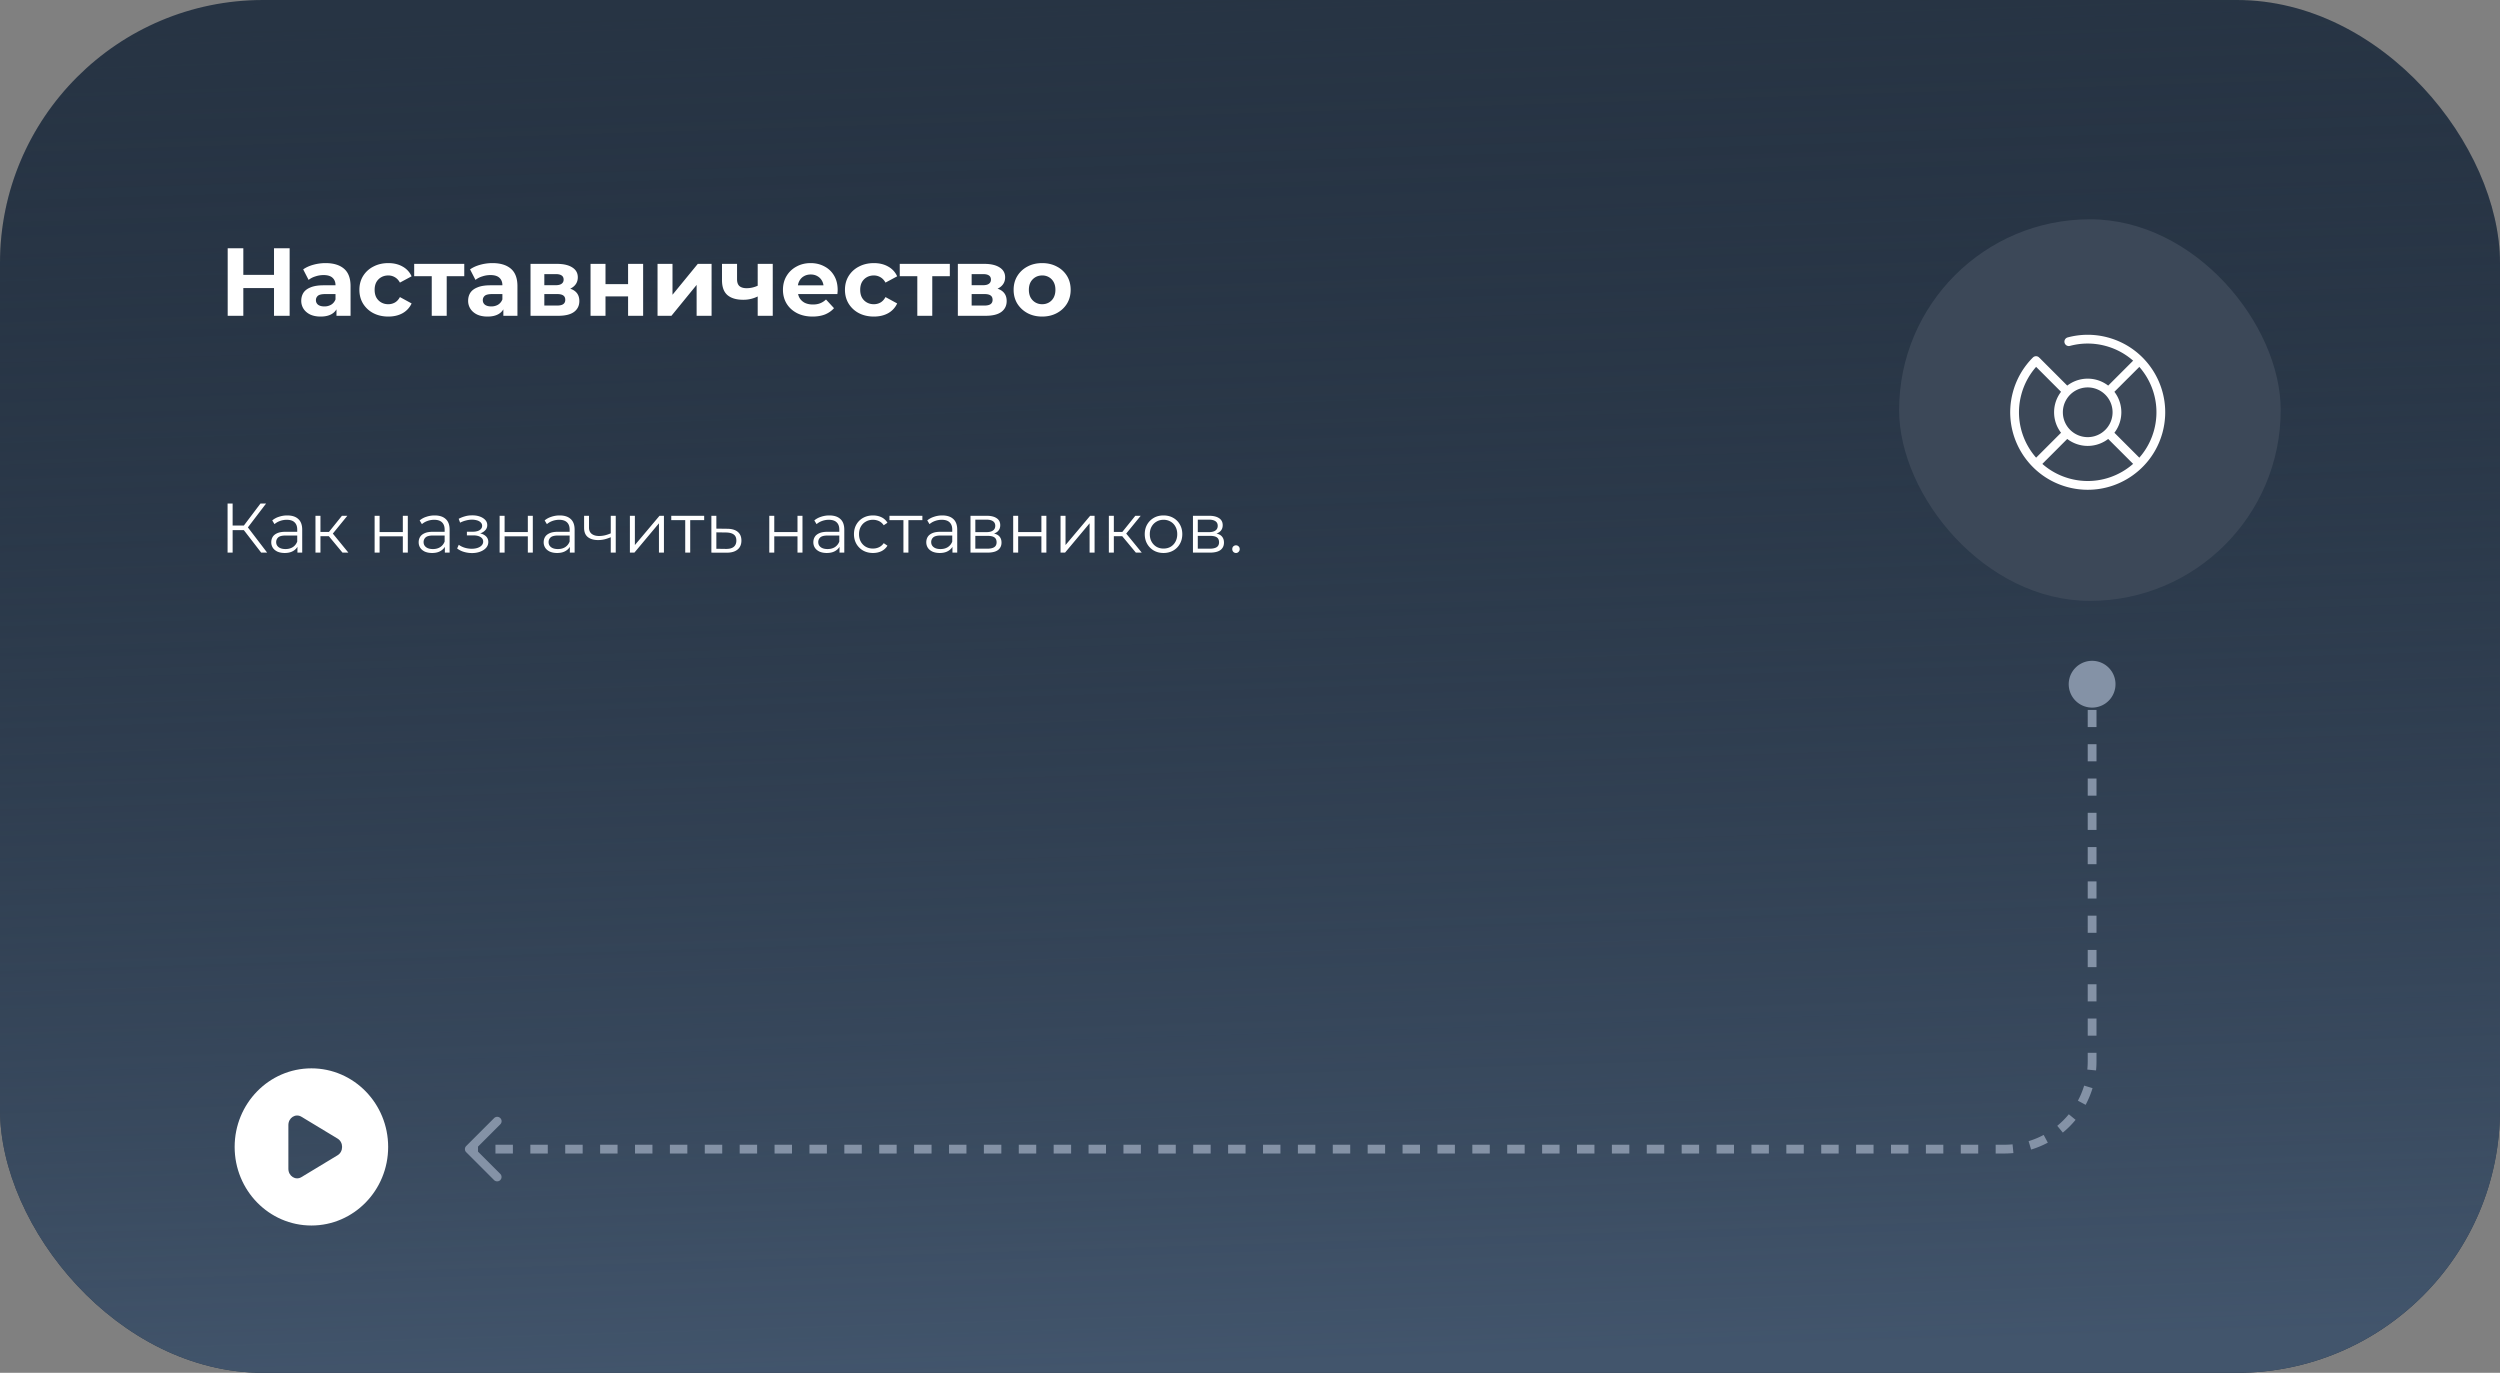
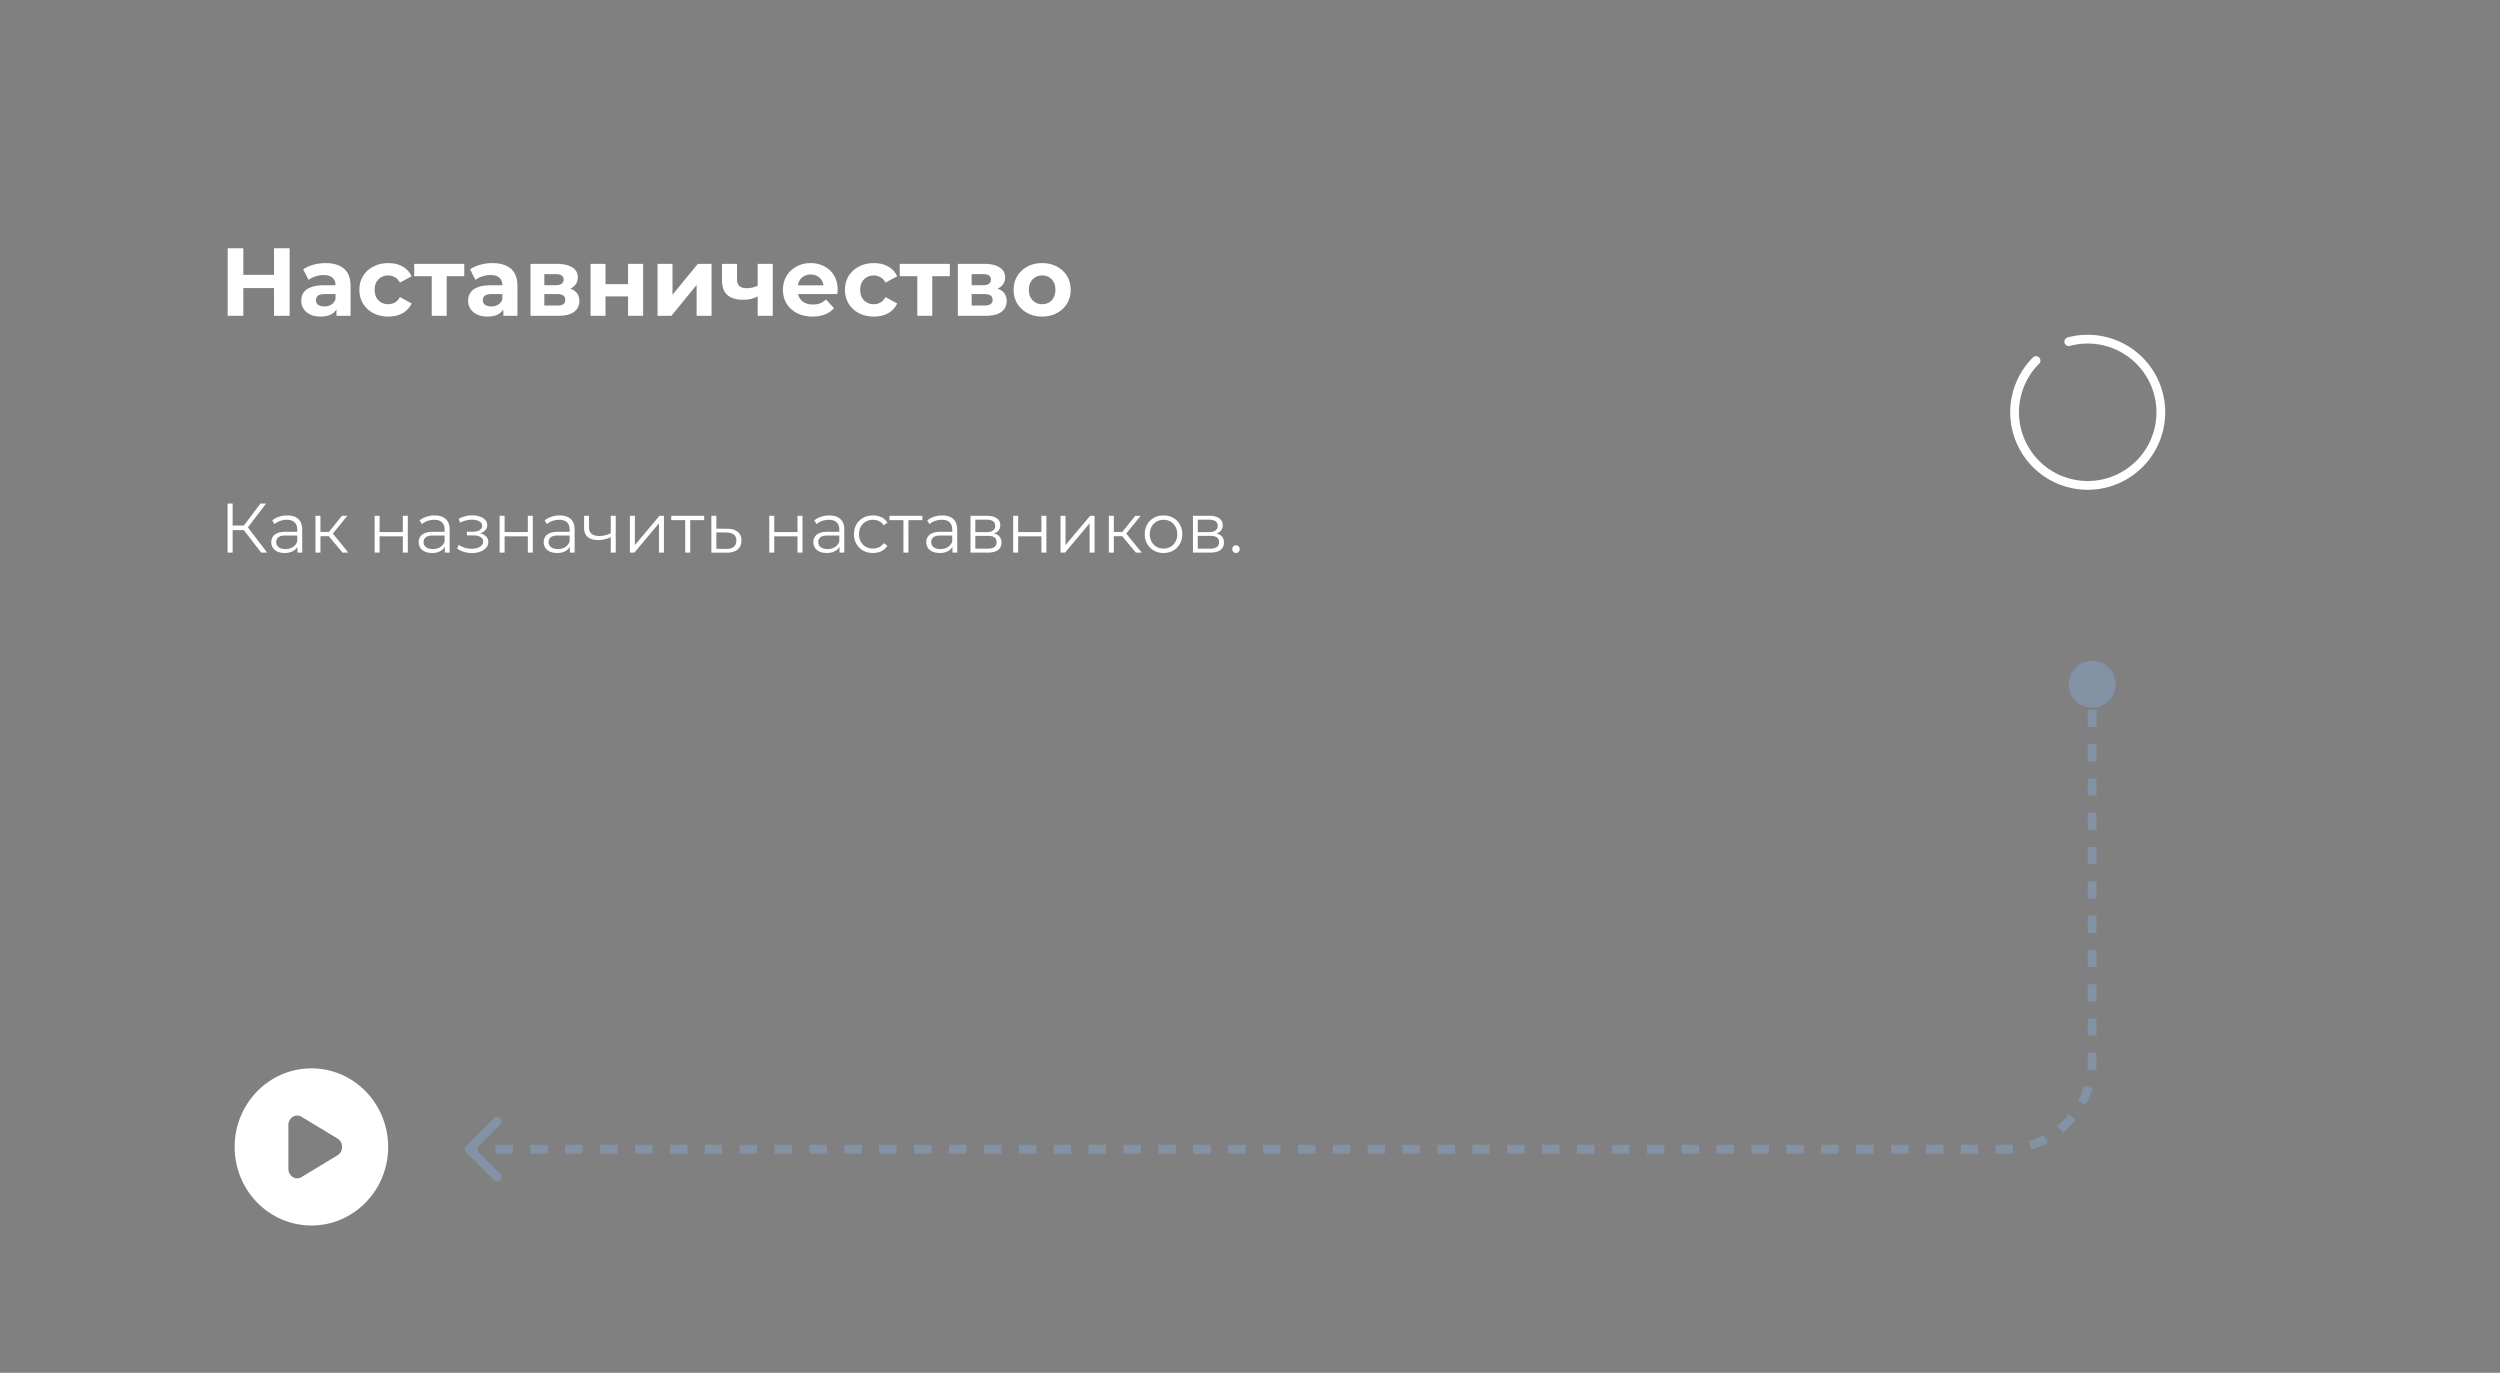
<svg xmlns="http://www.w3.org/2000/svg" width="570" height="313" fill="none">
  <rect width="100%" height="100%" fill="#808080" stroke="none" />
  <g clip-path="url(#a)">
-     <rect width="570" height="313" fill="#273444" rx="60" />
-     <path fill="url(#b)" d="M0 0h570v313H0z" />
    <path fill="#fff" d="M62.474 56.6h3.564V72h-3.564zM55.478 72h-3.564V56.6h3.564zm7.26-6.314h-7.524v-3.014h7.524zM76.716 72v-2.31l-.22-.506v-4.136q0-1.1-.682-1.716-.66-.615-2.046-.616a5.9 5.9 0 0 0-1.87.308 4.8 4.8 0 0 0-1.54.792l-1.232-2.398q.969-.682 2.332-1.056 1.365-.374 2.772-.374 2.706 0 4.202 1.276 1.496 1.275 1.496 3.982V72zm-3.608.176q-1.386 0-2.376-.462-.99-.484-1.518-1.298a3.3 3.3 0 0 1-.528-1.826q.001-1.056.506-1.848.528-.792 1.65-1.232 1.123-.462 2.926-.462h3.146v2.002h-2.772q-1.21 0-1.672.396-.44.396-.44.99.001.66.506 1.056.529.374 1.43.374a3 3 0 0 0 1.54-.396q.682-.418.99-1.21l.528 1.584q-.374 1.144-1.364 1.738t-2.552.594m15.434 0q-1.914 0-3.41-.77a6 6 0 0 1-2.354-2.178q-.837-1.386-.836-3.146 0-1.782.836-3.146a5.87 5.87 0 0 1 2.354-2.156q1.496-.792 3.41-.792 1.87 0 3.256.792a4.7 4.7 0 0 1 2.046 2.222l-2.662 1.43q-.462-.836-1.166-1.232a2.9 2.9 0 0 0-1.496-.396q-.88 0-1.584.396t-1.122 1.122q-.396.725-.396 1.76 0 1.034.396 1.76.417.726 1.122 1.122.704.396 1.584.396a3.06 3.06 0 0 0 1.496-.374q.704-.396 1.166-1.254l2.662 1.452a4.84 4.84 0 0 1-2.046 2.222q-1.387.77-3.256.77M98.438 72v-9.812l.77.792h-4.774v-2.816h11.418v2.816h-4.774l.77-.792V72zm16.327 0v-2.31l-.22-.506v-4.136q0-1.1-.682-1.716-.66-.615-2.046-.616-.946 0-1.87.308a4.8 4.8 0 0 0-1.54.792l-1.232-2.398q.969-.682 2.332-1.056 1.365-.374 2.772-.374 2.706 0 4.202 1.276 1.497 1.275 1.496 3.982V72zm-3.608.176q-1.386 0-2.376-.462-.99-.484-1.518-1.298a3.3 3.3 0 0 1-.528-1.826q0-1.056.506-1.848.528-.792 1.65-1.232 1.123-.462 2.926-.462h3.146v2.002h-2.772q-1.21 0-1.672.396-.44.396-.44.99 0 .66.506 1.056.528.374 1.43.374.859 0 1.54-.396.682-.418.99-1.21l.528 1.584q-.374 1.144-1.364 1.738t-2.552.594m9.802-.176V60.164h6.05q2.222 0 3.476.814 1.254.792 1.254 2.244 0 1.451-1.188 2.288-1.167.814-3.102.814l.352-.792q2.156 0 3.212.792 1.077.792 1.078 2.31 0 1.562-1.188 2.464t-3.63.902zm3.146-2.332h2.882q.946 0 1.408-.308.484-.33.484-.99 0-.683-.44-.99-.441-.33-1.386-.33h-2.948zm0-4.642h2.596q.901 0 1.342-.33.462-.33.462-.946 0-.637-.462-.946-.44-.308-1.342-.308h-2.596zM134.644 72V60.164h3.41v4.62h5.148v-4.62h3.432V72h-3.432v-4.422h-5.148V72zm15.276 0V60.164h3.41v7.04l5.764-7.04h3.146V72h-3.41v-7.04L153.088 72zm23.077-4.532a7.292 7.292 0 0 1-3.542.88q-2.332 0-3.586-1.056-1.254-1.078-1.254-3.41v-3.718h3.432v3.498q0 1.1.572 1.584.571.462 1.606.462.747 0 1.43-.176a6.2 6.2 0 0 0 1.342-.506zM172.755 72V60.164h3.432V72zm12.513.176q-2.023 0-3.564-.792-1.518-.792-2.354-2.156-.836-1.386-.836-3.146 0-1.782.814-3.146a5.8 5.8 0 0 1 2.266-2.156q1.43-.792 3.234-.792 1.738 0 3.124.748a5.4 5.4 0 0 1 2.222 2.112q.814 1.364.814 3.278 0 .198-.022.462l-.044.462h-9.614v-2.002h7.81l-1.32.594q0-.924-.374-1.606a2.65 2.65 0 0 0-1.034-1.056q-.66-.396-1.54-.396t-1.562.396q-.66.375-1.034 1.078-.374.682-.374 1.628v.528q0 .968.418 1.716.44.726 1.21 1.122.792.374 1.848.374.947 0 1.65-.286.726-.286 1.32-.858l1.826 1.98q-.815.924-2.046 1.43-1.231.484-2.838.484m13.983 0q-1.914 0-3.41-.77a6 6 0 0 1-2.354-2.178q-.836-1.386-.836-3.146 0-1.782.836-3.146a5.86 5.86 0 0 1 2.354-2.156q1.496-.792 3.41-.792 1.87 0 3.256.792a4.7 4.7 0 0 1 2.046 2.222l-2.662 1.43q-.462-.836-1.166-1.232a2.93 2.93 0 0 0-1.496-.396q-.88 0-1.584.396t-1.122 1.122q-.396.725-.396 1.76 0 1.034.396 1.76.417.726 1.122 1.122.703.396 1.584.396.813 0 1.496-.374.704-.396 1.166-1.254l2.662 1.452a4.84 4.84 0 0 1-2.046 2.222q-1.387.77-3.256.77m9.896-.176v-9.812l.77.792h-4.774v-2.816h11.418v2.816h-4.774l.77-.792V72zm9.243 0V60.164h6.05q2.222 0 3.476.814 1.254.792 1.254 2.244 0 1.451-1.188 2.288-1.166.814-3.102.814l.352-.792q2.157 0 3.212.792 1.078.792 1.078 2.31 0 1.562-1.188 2.464t-3.63.902zm3.146-2.332h2.882q.946 0 1.408-.308.484-.33.484-.99 0-.683-.44-.99-.44-.33-1.386-.33h-2.948zm0-4.642h2.596q.903 0 1.342-.33.462-.33.462-.946 0-.637-.462-.946-.44-.308-1.342-.308h-2.596zm16.084 7.15q-1.893 0-3.366-.792a6.17 6.17 0 0 1-2.31-2.156q-.836-1.386-.836-3.146 0-1.782.836-3.146a5.94 5.94 0 0 1 2.31-2.156q1.473-.792 3.366-.792 1.87 0 3.344.792a5.8 5.8 0 0 1 2.31 2.134q.836 1.364.836 3.168 0 1.76-.836 3.146-.837 1.364-2.31 2.156-1.475.792-3.344.792m0-2.816q.858 0 1.54-.396a2.84 2.84 0 0 0 1.078-1.122q.396-.748.396-1.76 0-1.034-.396-1.76a2.84 2.84 0 0 0-1.078-1.122 3 3 0 0 0-1.54-.396q-.859 0-1.54.396a3 3 0 0 0-1.1 1.122q-.396.725-.396 1.76 0 1.012.396 1.76.417.726 1.1 1.122.681.396 1.54.396M59.552 126l-4.304-5.584.96-.576 4.704 6.16zm-7.664 0v-11.2h1.152V126zm.8-5.136v-1.04h3.504v1.04zm3.616-.336-1.088-.192 4.176-5.536h1.28zM67.816 126v-1.856l-.048-.304v-3.104q0-1.072-.608-1.648-.591-.576-1.776-.576-.816 0-1.552.272a3.9 3.9 0 0 0-1.248.72l-.512-.848a4.4 4.4 0 0 1 1.536-.832 5.8 5.8 0 0 1 1.888-.304q1.632 0 2.512.816.896.8.896 2.448V126zm-2.896.08q-.943 0-1.648-.304-.687-.32-1.056-.864a2.28 2.28 0 0 1-.368-1.28q0-.656.304-1.184.32-.544 1.024-.864.72-.336 1.92-.336h2.896v.848h-2.864q-1.215 0-1.696.432-.464.432-.464 1.072 0 .72.56 1.152t1.568.432q.96 0 1.648-.432.705-.448 1.024-1.28l.256.784a2.66 2.66 0 0 1-1.12 1.328q-.783.496-1.984.496m13.168-.08-3.456-4.16.944-.56 3.857 4.72zm-6.16 0v-8.4h1.136v8.4zm.785-3.744v-.976h2.704v.976zm2.96-.336-1.056-.16 3.343-4.16h1.233zm9.74 4.08v-8.4h1.136v3.712h5.296V117.6h1.136v8.4h-1.136v-3.712h-5.296V126zm16.013 0v-1.856l-.048-.304v-3.104q0-1.072-.608-1.648-.592-.576-1.776-.576-.816 0-1.552.272a3.9 3.9 0 0 0-1.248.72l-.512-.848a4.4 4.4 0 0 1 1.536-.832 5.8 5.8 0 0 1 1.888-.304q1.632 0 2.512.816.896.8.896 2.448V126zm-2.896.08q-.945 0-1.648-.304-.688-.32-1.056-.864a2.28 2.28 0 0 1-.368-1.28q0-.656.304-1.184.32-.544 1.024-.864.72-.336 1.92-.336h2.896v.848h-2.864q-1.216 0-1.696.432-.465.432-.464 1.072 0 .72.56 1.152t1.568.432q.96 0 1.648-.432.703-.448 1.024-1.28l.256.784a2.66 2.66 0 0 1-1.12 1.328q-.784.496-1.984.496m9.092.016a6.5 6.5 0 0 1-1.808-.256 4.7 4.7 0 0 1-1.584-.784l.368-.848q.608.448 1.408.688a5.9 5.9 0 0 0 1.584.224q.784-.016 1.36-.224t.896-.576.32-.832q0-.672-.608-1.04-.608-.384-1.664-.384h-1.44v-.832h1.36a3.5 3.5 0 0 0 1.104-.16q.48-.16.736-.464.272-.304.272-.72 0-.448-.32-.768-.304-.32-.848-.48a4.4 4.4 0 0 0-1.232-.16 5.7 5.7 0 0 0-1.296.192 6 6 0 0 0-1.328.496l-.32-.88a7 7 0 0 1 1.456-.576 5.4 5.4 0 0 1 1.472-.208q1.008-.032 1.808.24.816.272 1.296.784.48.496.48 1.2 0 .624-.384 1.088a2.5 2.5 0 0 1-1.024.72 3.9 3.9 0 0 1-1.456.256l.048-.304q1.44 0 2.24.56.816.56.816 1.52 0 .752-.496 1.328-.496.56-1.344.88-.833.32-1.872.32m6.291-.096v-8.4h1.136v3.712h5.296V117.6h1.136v8.4h-1.136v-3.712h-5.296V126zm16.013 0v-1.856l-.048-.304v-3.104q0-1.072-.608-1.648-.593-.576-1.776-.576-.816 0-1.552.272a3.9 3.9 0 0 0-1.248.72l-.512-.848q.639-.544 1.536-.832a5.8 5.8 0 0 1 1.888-.304q1.632 0 2.512.816.896.8.896 2.448V126zm-2.896.08q-.945 0-1.648-.304-.689-.32-1.056-.864a2.27 2.27 0 0 1-.368-1.28q0-.656.304-1.184.32-.544 1.024-.864.72-.336 1.92-.336h2.896v.848h-2.864q-1.216 0-1.696.432-.464.432-.464 1.072 0 .72.56 1.152t1.568.432q.96 0 1.648-.432.703-.448 1.024-1.28l.256.784a2.66 2.66 0 0 1-1.12 1.328q-.784.496-1.984.496m12.32-3.632a10 10 0 0 1-1.488.512 6.3 6.3 0 0 1-1.472.176q-1.488 0-2.352-.672-.864-.689-.864-2.112V117.6h1.12v2.688q0 .96.624 1.44t1.68.48q.64 0 1.344-.16a8.7 8.7 0 0 0 1.424-.496zm-.096 3.552v-8.4h1.136v8.4zm4.362 0v-8.4h1.136v6.672l5.616-6.672h1.008v8.4h-1.136v-6.688l-5.6 6.688zm12.616 0v-7.712l.288.304h-3.472v-.992h7.504v.992h-3.472l.288-.304V126zm9.578-5.44q1.584.016 2.4.704.832.688.832 1.984 0 1.344-.896 2.064-.88.72-2.56.704l-3.392-.016v-8.4h1.136v2.928zm-.288 4.592q1.168.016 1.76-.464.608-.496.608-1.44t-.592-1.376q-.593-.448-1.776-.464l-2.192-.032v3.744zm9.875.848v-8.4h1.136v3.712h5.296V117.6h1.136v8.4h-1.136v-3.712h-5.296V126zm16.013 0v-1.856l-.048-.304v-3.104q0-1.072-.608-1.648-.593-.576-1.776-.576a4.5 4.5 0 0 0-1.552.272 3.9 3.9 0 0 0-1.248.72l-.512-.848q.64-.544 1.536-.832a5.8 5.8 0 0 1 1.888-.304q1.632 0 2.512.816.896.8.896 2.448V126zm-2.896.08q-.944 0-1.648-.304-.689-.32-1.056-.864a2.3 2.3 0 0 1-.368-1.28q0-.656.304-1.184.32-.544 1.024-.864.72-.336 1.92-.336h2.896v.848h-2.864q-1.216 0-1.696.432a1.4 1.4 0 0 0-.464 1.072q0 .72.56 1.152t1.568.432q.96 0 1.648-.432a2.56 2.56 0 0 0 1.024-1.28l.256.784q-.32.832-1.12 1.328-.784.496-1.984.496m10.528 0q-1.248 0-2.24-.544a4.1 4.1 0 0 1-1.536-1.52q-.56-.976-.56-2.224 0-1.264.56-2.224a4 4 0 0 1 1.536-1.504q.992-.544 2.24-.544 1.072 0 1.936.416a3.13 3.13 0 0 1 1.36 1.248l-.848.576a2.66 2.66 0 0 0-1.072-.944 3.2 3.2 0 0 0-1.392-.304q-.896 0-1.616.416-.72.4-1.136 1.136-.416.737-.416 1.728 0 .992.416 1.728.416.737 1.136 1.152.72.4 1.616.4.753 0 1.392-.304a2.7 2.7 0 0 0 1.072-.928l.848.576q-.495.816-1.36 1.248-.864.416-1.936.416m6.94-.08v-7.712l.288.304h-3.472v-.992h7.504v.992h-3.472l.288-.304V126zm11.178 0v-1.856l-.048-.304v-3.104q0-1.072-.608-1.648-.593-.576-1.776-.576a4.5 4.5 0 0 0-1.552.272 3.9 3.9 0 0 0-1.248.72l-.512-.848q.64-.544 1.536-.832a5.8 5.8 0 0 1 1.888-.304q1.632 0 2.512.816.896.8.896 2.448V126zm-2.896.08q-.944 0-1.648-.304-.689-.32-1.056-.864a2.3 2.3 0 0 1-.368-1.28q0-.656.304-1.184.32-.544 1.024-.864.72-.336 1.92-.336h2.896v.848h-2.864q-1.216 0-1.696.432a1.4 1.4 0 0 0-.464 1.072q0 .72.56 1.152t1.568.432q.96 0 1.648-.432a2.56 2.56 0 0 0 1.024-1.28l.256.784q-.32.832-1.12 1.328-.784.496-1.984.496m7.008-.08v-8.4h3.712q1.424 0 2.24.544.832.544.832 1.6 0 1.025-.784 1.584-.783.544-2.064.544l.224-.336q1.504 0 2.208.56t.704 1.616q0 1.088-.8 1.696-.783.592-2.448.592zm1.104-.896h2.672q1.073 0 1.616-.336.56-.352.56-1.12t-.496-1.12-1.568-.352h-2.784zm0-3.776h2.528q.976 0 1.488-.368.528-.368.528-1.072 0-.703-.528-1.056-.512-.352-1.488-.352h-2.528zm8.631 4.672v-8.4h1.136v3.712h5.296V117.6h1.136v8.4h-1.136v-3.712h-5.296V126zm10.797 0v-8.4h1.136v6.672l5.616-6.672h1.008v8.4h-1.136v-6.688l-5.6 6.688zm17.175 0-3.456-4.16.944-.56 3.856 4.72zm-6.16 0v-8.4h1.136v8.4zm.784-3.744v-.976h2.704v.976zm2.96-.336-1.056-.16 3.344-4.16h1.232zm8.712 4.16q-1.216 0-2.192-.544a4.15 4.15 0 0 1-1.52-1.52q-.56-.976-.56-2.224 0-1.264.56-2.224t1.52-1.504 2.192-.544q1.248 0 2.208.544a3.9 3.9 0 0 1 1.52 1.504q.56.96.56 2.224 0 1.248-.56 2.224a4 4 0 0 1-1.52 1.52q-.977.544-2.208.544m0-1.008q.912 0 1.616-.4a2.94 2.94 0 0 0 1.104-1.152q.416-.752.416-1.728 0-.992-.416-1.728a2.84 2.84 0 0 0-1.104-1.136 3.1 3.1 0 0 0-1.6-.416q-.896 0-1.6.416a2.94 2.94 0 0 0-1.12 1.136q-.416.737-.416 1.728 0 .977.416 1.728.416.737 1.12 1.152.704.4 1.584.4m6.716.928v-8.4h3.712q1.424 0 2.24.544.832.544.832 1.6 0 1.025-.784 1.584-.784.544-2.064.544l.224-.336q1.504 0 2.208.56t.704 1.616q0 1.088-.8 1.696-.785.592-2.448.592zm1.104-.896h2.672q1.072 0 1.616-.336.56-.352.56-1.12t-.496-1.12-1.568-.352h-2.784zm0-3.776h2.528q.977 0 1.488-.368.528-.368.528-1.072 0-.703-.528-1.056-.511-.352-1.488-.352h-2.528zm8.71 4.752a.83.83 0 0 1-.608-.256.88.88 0 0 1-.24-.624q0-.384.24-.624a.86.86 0 0 1 .608-.24q.352 0 .592.24.256.24.256.624a.85.85 0 0 1-.256.624.78.78 0 0 1-.592.256" />
-     <rect width="87" height="87" x="433" y="50" fill="#3C4858" rx="43.5" />
-     <path stroke="#fff" stroke-width="2" d="M476 100.667a6.667 6.667 0 1 0 0-13.334 6.667 6.667 0 0 0 0 13.334ZM481 89l6.667-6.666M464.333 105.667 471 99M471 89l-6.667-6.666M487.667 105.667 481 99" />
    <path stroke="#fff" stroke-linecap="round" stroke-width="2" d="M471.687 77.898a16.6 16.6 0 0 1 8.627.003c8.891 2.383 14.167 11.522 11.785 20.413s-11.521 14.167-20.413 11.785c-8.891-2.383-14.167-11.522-11.785-20.413a16.6 16.6 0 0 1 4.311-7.472" />
    <path fill="#fff" fill-rule="evenodd" d="M71 279.417c9.665 0 17.5-8.022 17.5-17.917s-7.835-17.917-17.5-17.917-17.5 8.022-17.5 17.917 7.835 17.917 17.5 17.917m-2.286-11.026 8.26-4.993c1.368-.827 1.368-2.968 0-3.795l-8.26-4.993c-1.33-.804-2.964.242-2.964 1.897v9.986c0 1.655 1.634 2.701 2.964 1.898" clip-rule="evenodd" />
    <path fill="#8492A6" d="M482.091 154.406a5.334 5.334 0 1 0-10.18 3.19 5.334 5.334 0 0 0 10.18-3.19M477 242h1zm-20 20v-1zm-350.706-.707a1 1 0 0 0 0 1.414l6.364 6.364a1 1 0 0 0 1.414-1.414L108.415 262l5.657-5.657a.999.999 0 1 0-1.414-1.414zM476.001 156v1.954h2V156zm0 5.863v3.909l2 .001v-3.91zm0 7.819v3.909h2v-3.909zm0 7.818v3.909h2V177.5zm0 7.818v3.909h2v-3.909zm0 7.818v3.909h2v-3.909zm0 7.818v3.909l2 .001v-3.91zm0 7.819v3.909h2v-3.909zm0 7.818v3.909h2v-3.909zm0 7.818-.001 3.909h2l.001-3.909zm-.001 7.818v3.909h2v-3.909zm0 7.818V242h2v-1.955zm0 1.955q0 .944-.09 1.864l1.991.194Q478 243.042 478 242zm-.813 5.518a19 19 0 0 1-1.426 3.439l1.763.945a21 21 0 0 0 1.577-3.804zm-3.499 6.535a19 19 0 0 1-2.634 2.635l1.269 1.545a21 21 0 0 0 2.911-2.91zm-5.73 4.707a19 19 0 0 1-3.44 1.426l.58 1.915a21 21 0 0 0 3.804-1.578zm-7.093 2.15A20 20 0 0 1 457 261v2q1.042 0 2.058-.1zM457 261h-1.988v2H457zm-5.966 0h-3.977v2h3.977zm-7.954 0h-3.977v2h3.977zm-7.955 0h-3.977v2h3.977zm-7.954 0h-3.977v2h3.977zm-7.955 0h-3.977v2h3.977zm-7.954 0h-3.977v2h3.977zm-7.955 0h-3.977v2h3.977zm-7.954 0h-3.977v2h3.977zm-7.955 0h-3.977v2h3.977zm-7.954 0h-3.978v2h3.978zm-7.955 0h-3.977v2h3.977zm-7.954 0h-3.978v2h3.978zm-7.955 0h-3.977v2h3.977zm-7.954 0h-3.978v2h3.978zm-7.955 0h-3.977v2h3.977zm-7.954 0h-3.978v2h3.978zm-7.955 0h-3.977v2h3.977zm-7.955 0h-3.977v2h3.977zm-7.954 0h-3.977v2h3.977zm-7.955 0h-3.977v2h3.977zm-7.954 0h-3.977v2h3.977zm-7.955 0h-3.977v2h3.977zm-7.954 0h-3.977v2h3.977zm-7.955 0h-3.977v2h3.977zm-7.954 0h-3.977v2h3.977zm-7.955 0h-3.977v2h3.977zm-7.954 0h-3.978v2h3.978zm-7.955 0h-3.977v2h3.977zm-7.954 0h-3.978v2h3.978zm-7.955 0h-3.977v2h3.977zm-7.954 0h-3.978v2h3.978zm-7.955 0h-3.977v2h3.977zm-7.954 0h-3.978v2h3.978zm-7.955 0h-3.977v2h3.977zm-7.955 0h-3.977v2h3.977zm-7.954 0h-3.977v2h3.977zm-7.955 0h-3.977v2h3.977zm-7.954 0h-3.977v2h3.977zm-7.955 0h-3.977v2h3.977zm-7.954 0h-3.977v2h3.977zm-7.955 0h-3.977v2h3.977zm-7.954 0h-3.977v2h3.977zm-7.955 0h-3.977v2h3.977zm-7.954 0h-1.989v2h1.989zm373.101-106.594a5.334 5.334 0 1 0-10.18 3.19 5.334 5.334 0 0 0 10.18-3.19M477 242h1zm-20 20v-1zm-350.706-.707a1 1 0 0 0 0 1.414l6.364 6.364a1 1 0 0 0 1.414-1.414L108.415 262l5.657-5.657a.999.999 0 1 0-1.414-1.414zM476.001 156v1.954h2V156zm0 5.863v3.909l2 .001v-3.91zm0 7.819v3.909h2v-3.909zm0 7.818v3.909h2V177.5zm0 7.818v3.909h2v-3.909zm0 7.818v3.909h2v-3.909zm0 7.818v3.909l2 .001v-3.91zm0 7.819v3.909h2v-3.909zm0 7.818v3.909h2v-3.909zm0 7.818-.001 3.909h2l.001-3.909zm-.001 7.818v3.909h2v-3.909zm0 7.818V242h2v-1.955zm0 1.955q0 .944-.09 1.864l1.991.194Q478 243.042 478 242zm-.813 5.518a19 19 0 0 1-1.426 3.439l1.763.945a21 21 0 0 0 1.577-3.804zm-3.499 6.535a19 19 0 0 1-2.634 2.635l1.269 1.545a21 21 0 0 0 2.911-2.91zm-5.73 4.707a19 19 0 0 1-3.44 1.426l.58 1.915a21 21 0 0 0 3.804-1.578zm-7.093 2.15A20 20 0 0 1 457 261v2q1.042 0 2.058-.1zM457 261h-1.988v2H457zm-5.966 0h-3.977v2h3.977zm-7.954 0h-3.977v2h3.977zm-7.955 0h-3.977v2h3.977zm-7.954 0h-3.977v2h3.977zm-7.955 0h-3.977v2h3.977zm-7.954 0h-3.977v2h3.977zm-7.955 0h-3.977v2h3.977zm-7.954 0h-3.977v2h3.977zm-7.955 0h-3.977v2h3.977zm-7.954 0h-3.978v2h3.978zm-7.955 0h-3.977v2h3.977zm-7.954 0h-3.978v2h3.978zm-7.955 0h-3.977v2h3.977zm-7.954 0h-3.978v2h3.978zm-7.955 0h-3.977v2h3.977zm-7.954 0h-3.978v2h3.978zm-7.955 0h-3.977v2h3.977zm-7.955 0h-3.977v2h3.977zm-7.954 0h-3.977v2h3.977zm-7.955 0h-3.977v2h3.977zm-7.954 0h-3.977v2h3.977zm-7.955 0h-3.977v2h3.977zm-7.954 0h-3.977v2h3.977zm-7.955 0h-3.977v2h3.977zm-7.954 0h-3.977v2h3.977zm-7.955 0h-3.977v2h3.977zm-7.954 0h-3.978v2h3.978zm-7.955 0h-3.977v2h3.977zm-7.954 0h-3.978v2h3.978zm-7.955 0h-3.977v2h3.977zm-7.954 0h-3.978v2h3.978zm-7.955 0h-3.977v2h3.977zm-7.954 0h-3.978v2h3.978zm-7.955 0h-3.977v2h3.977zm-7.955 0h-3.977v2h3.977zm-7.954 0h-3.977v2h3.977zm-7.955 0h-3.977v2h3.977zm-7.954 0h-3.977v2h3.977zm-7.955 0h-3.977v2h3.977zm-7.954 0h-3.977v2h3.977zm-7.955 0h-3.977v2h3.977zm-7.954 0h-3.977v2h3.977zm-7.955 0h-3.977v2h3.977zm-7.954 0h-1.989v2h1.989z" />
  </g>
  <defs>
    <linearGradient id="b" x1="228.726" x2="218.879" y1="313" y2=".253" gradientUnits="userSpaceOnUse">
      <stop stop-color="#42556C" />
      <stop offset="1" stop-color="#273444" stop-opacity="0" />
    </linearGradient>
    <clipPath id="a">
      <rect width="570" height="313" fill="#fff" rx="60" />
    </clipPath>
  </defs>
</svg>